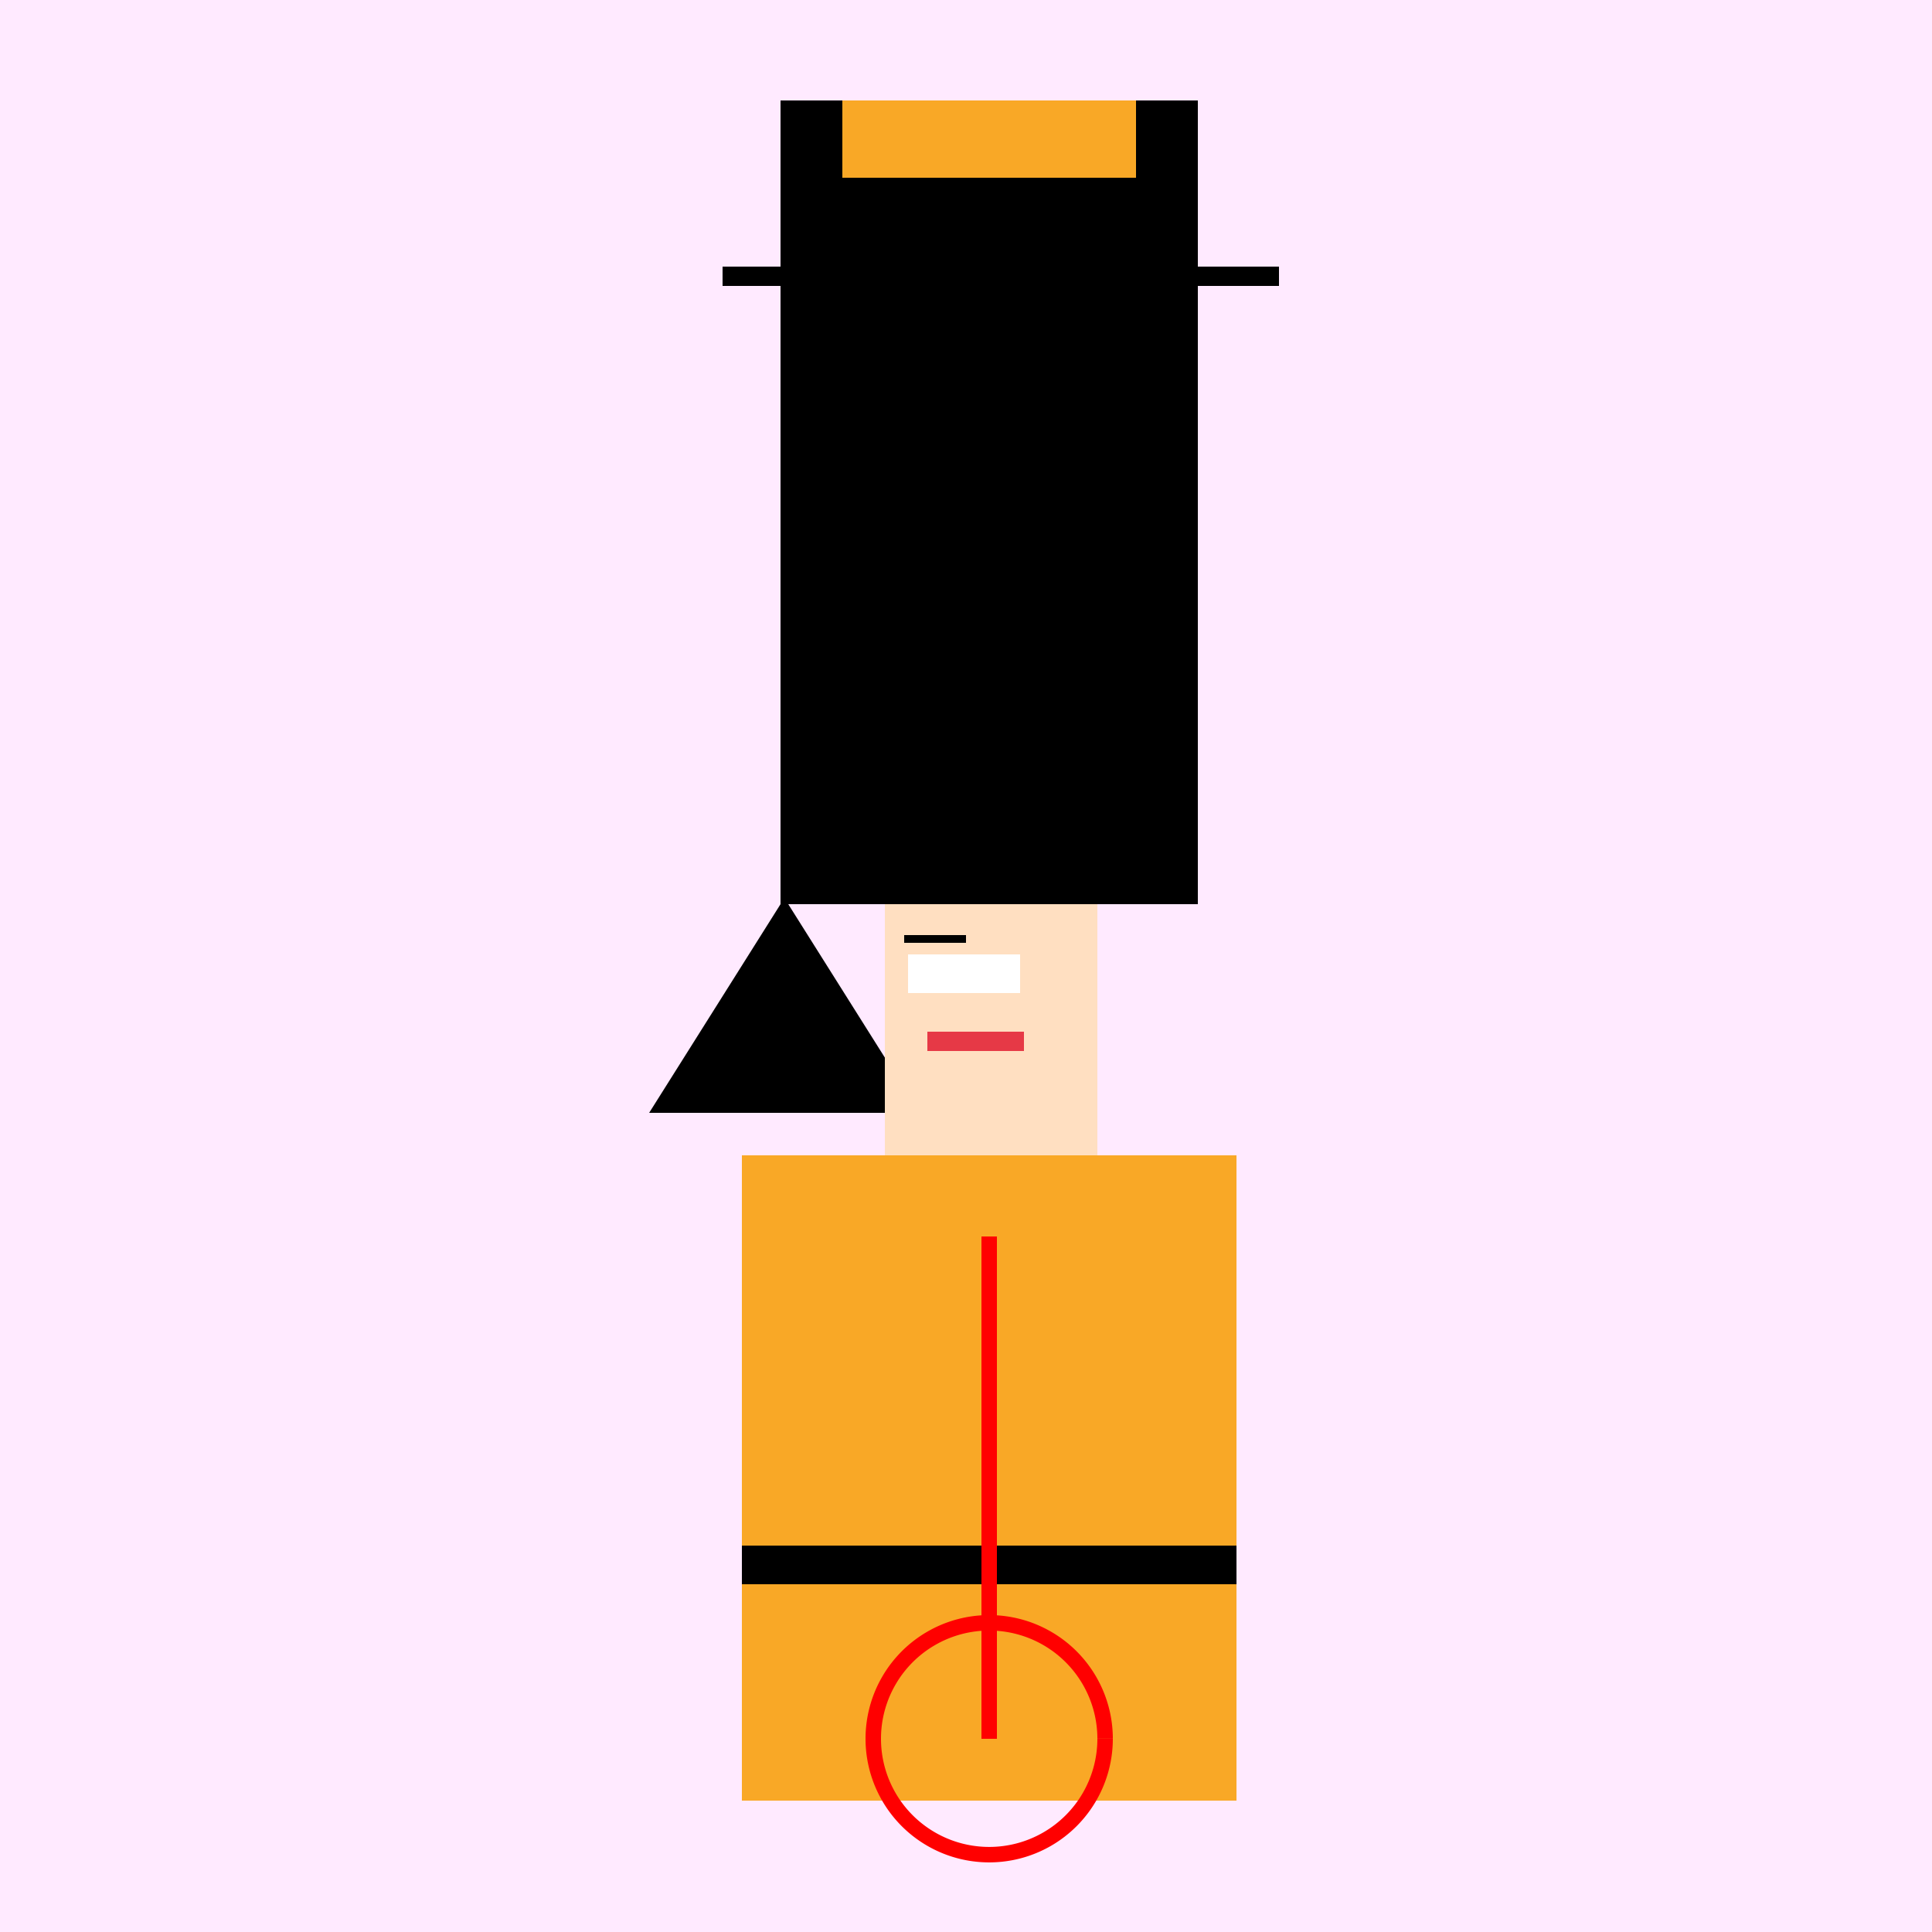
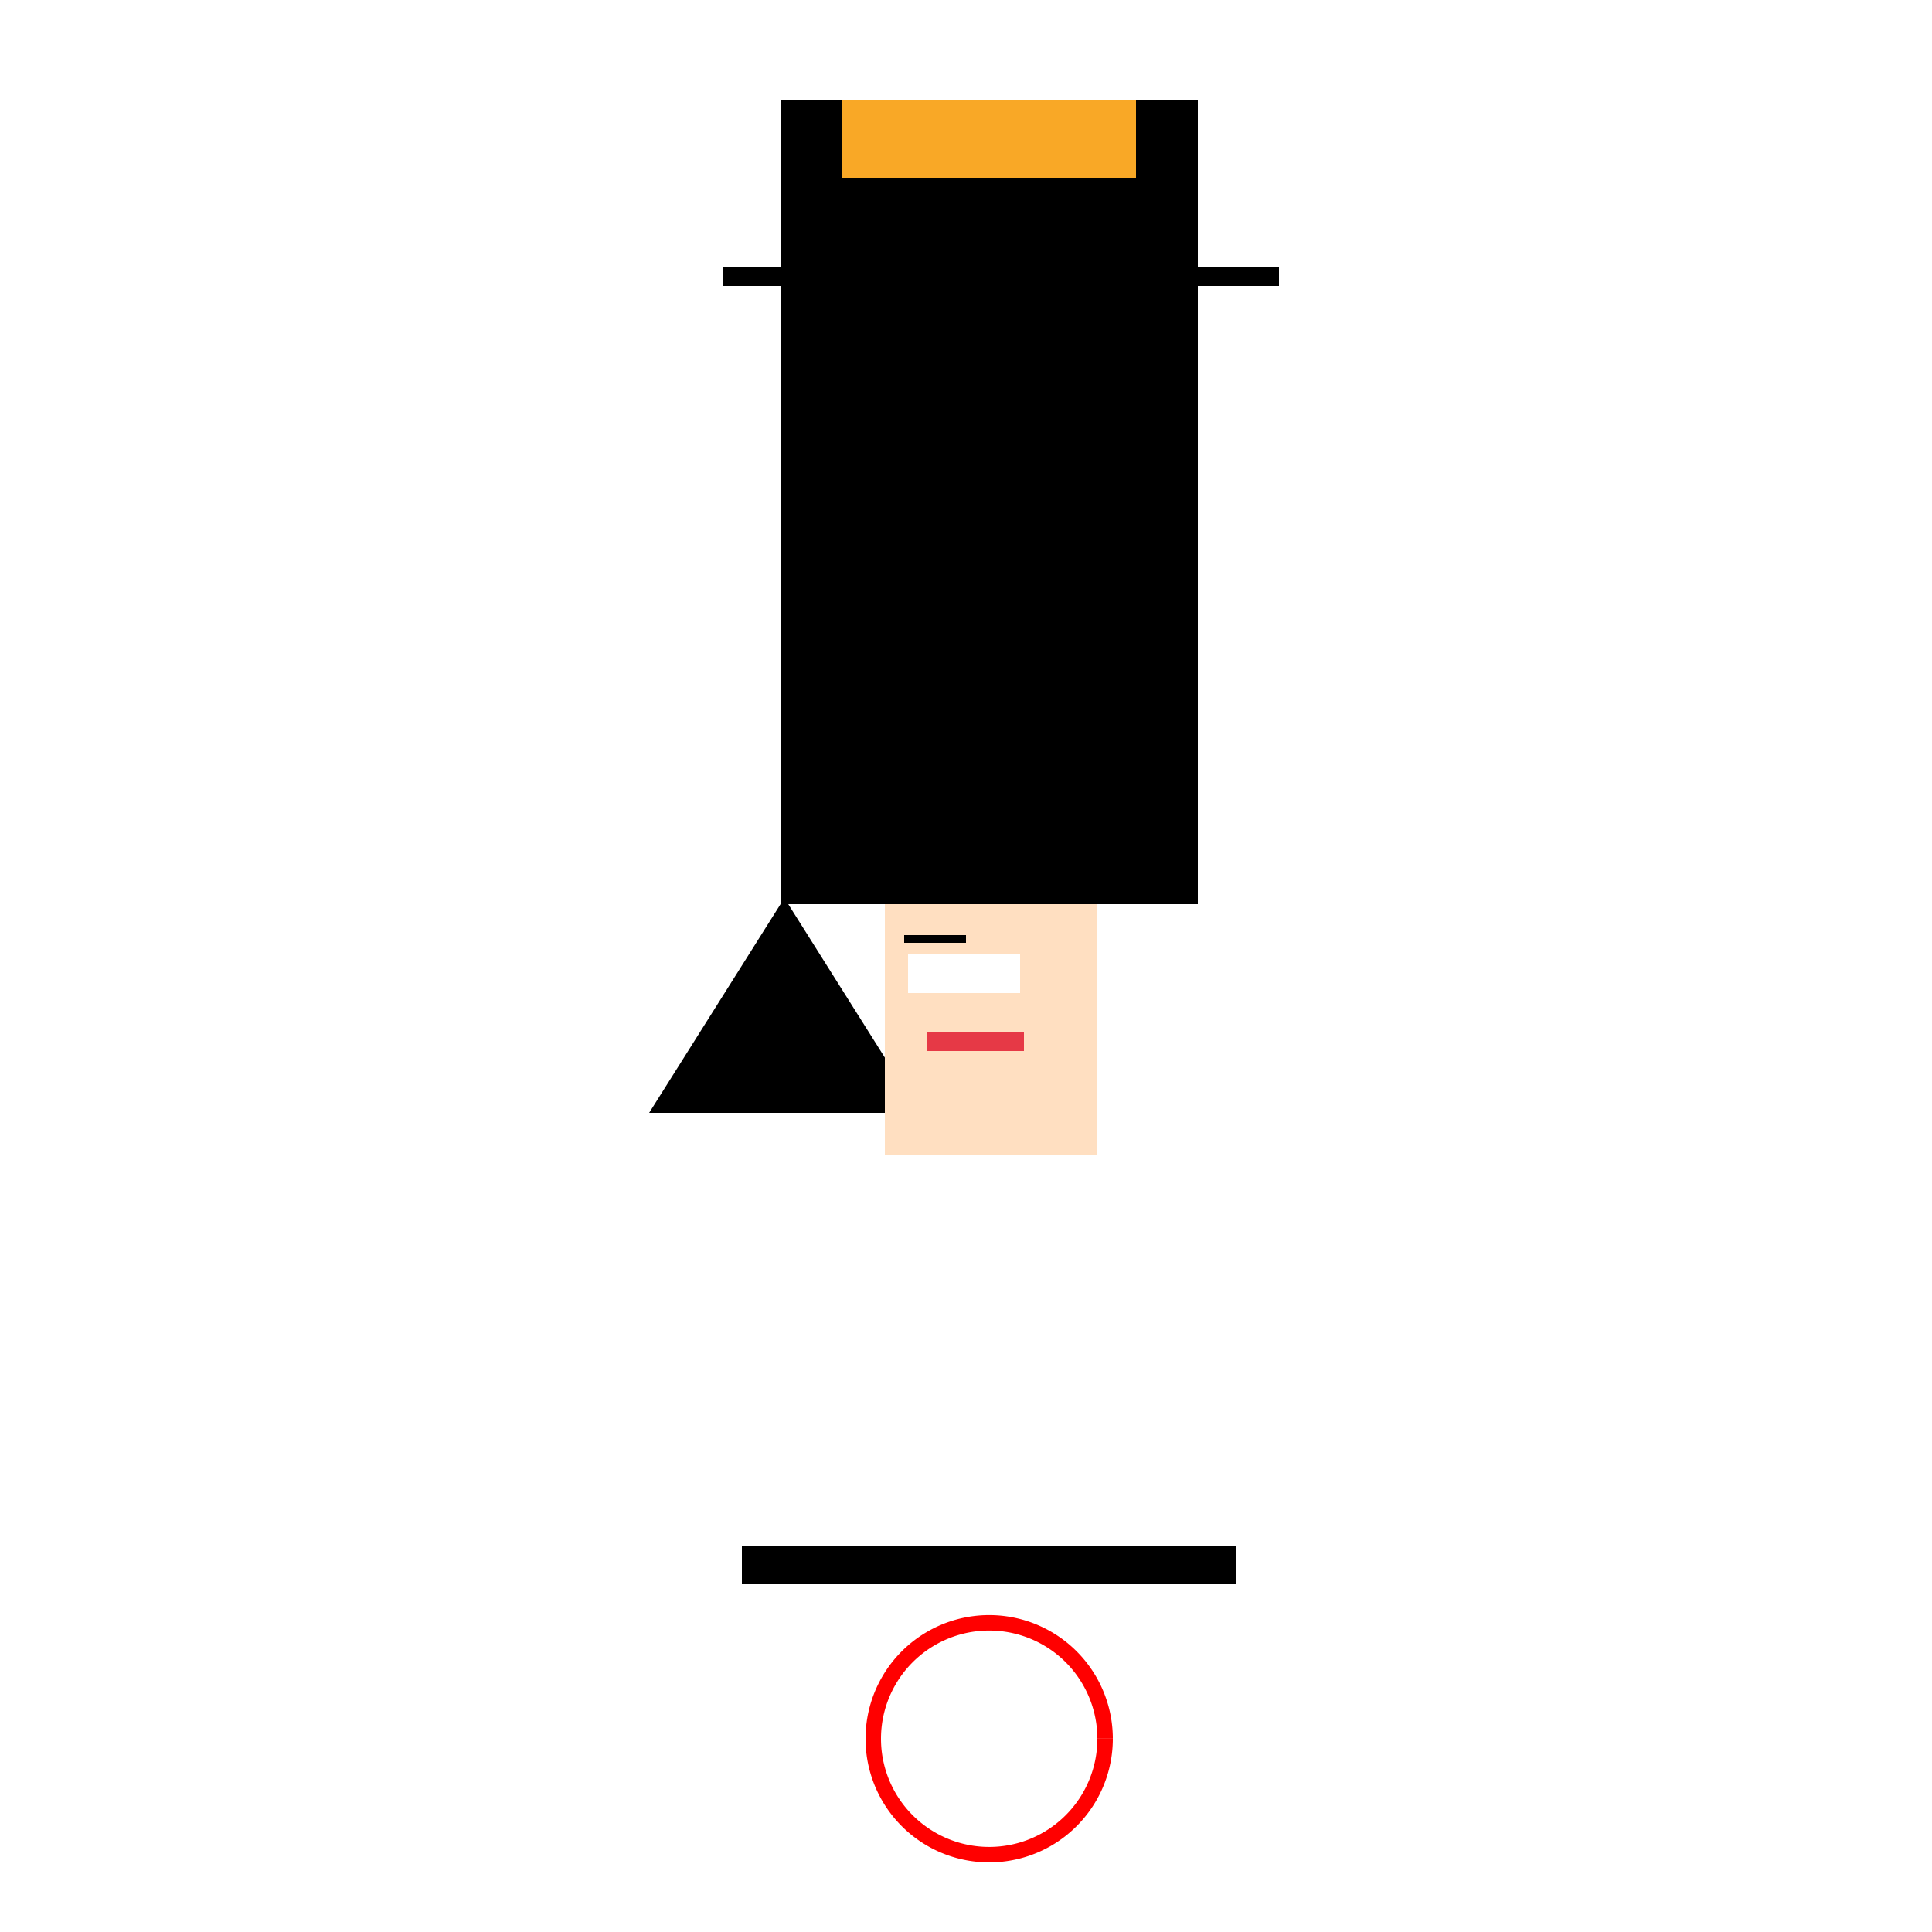
<svg xmlns="http://www.w3.org/2000/svg" width="500" height="500">
  <defs />
  <g>
-     <rect fill="#FFEAFF" stroke="none" x="0" y="0" width="512" height="512" />
    <rect fill="#000000" stroke="none" x="202" y="69" width="108" height="165" />
-     <path fill="#000000" stroke="none" paint-order="stroke fill markers" d=" M 202 69 L 202 234 L 168 288 L 238 288 L 204 234 L 204 69 Z" />
+     <path fill="#000000" stroke="none" paint-order="stroke fill markers" d=" M 202 69 L 202 234 L 168 288 L 238 288 L 204 234 Z" />
    <rect fill="#FFDFC1" stroke="none" x="229" y="234" width="55" height="65" />
    <rect fill="#FFFFFF" stroke="none" x="235" y="247" width="15" height="10" />
    <rect fill="#FFFFFF" stroke="none" x="249" y="247" width="15" height="10" />
    <path fill="none" stroke="#000000" paint-order="fill stroke markers" d=" M 234 243 L 250 243" stroke-miterlimit="10" stroke-width="2" stroke-dasharray="" />
    <rect fill="#E63946" stroke="none" x="240" y="267" width="25" height="5" />
-     <rect fill="#F9A826" stroke="none" x="192" y="299" width="128" height="167" />
    <rect fill="#000000" stroke="none" x="192" y="400" width="128" height="10" />
    <rect fill="#000000" stroke="none" x="202" y="26" width="108" height="43" />
    <rect fill="#F9A826" stroke="none" x="218" y="26" width="76" height="20" />
    <rect fill="#000000" stroke="none" x="187" y="69" width="144" height="5" />
-     <path fill="none" stroke="#FF0000" paint-order="fill stroke markers" d=" M 256 320 L 256 450" stroke-miterlimit="10" stroke-width="4" stroke-dasharray="" />
    <path fill="none" stroke="#FF0000" paint-order="fill stroke markers" d=" M 286 450 A 30 30 0 1 1 286 449.97" stroke-miterlimit="10" stroke-width="4" stroke-dasharray="" />
  </g>
</svg>